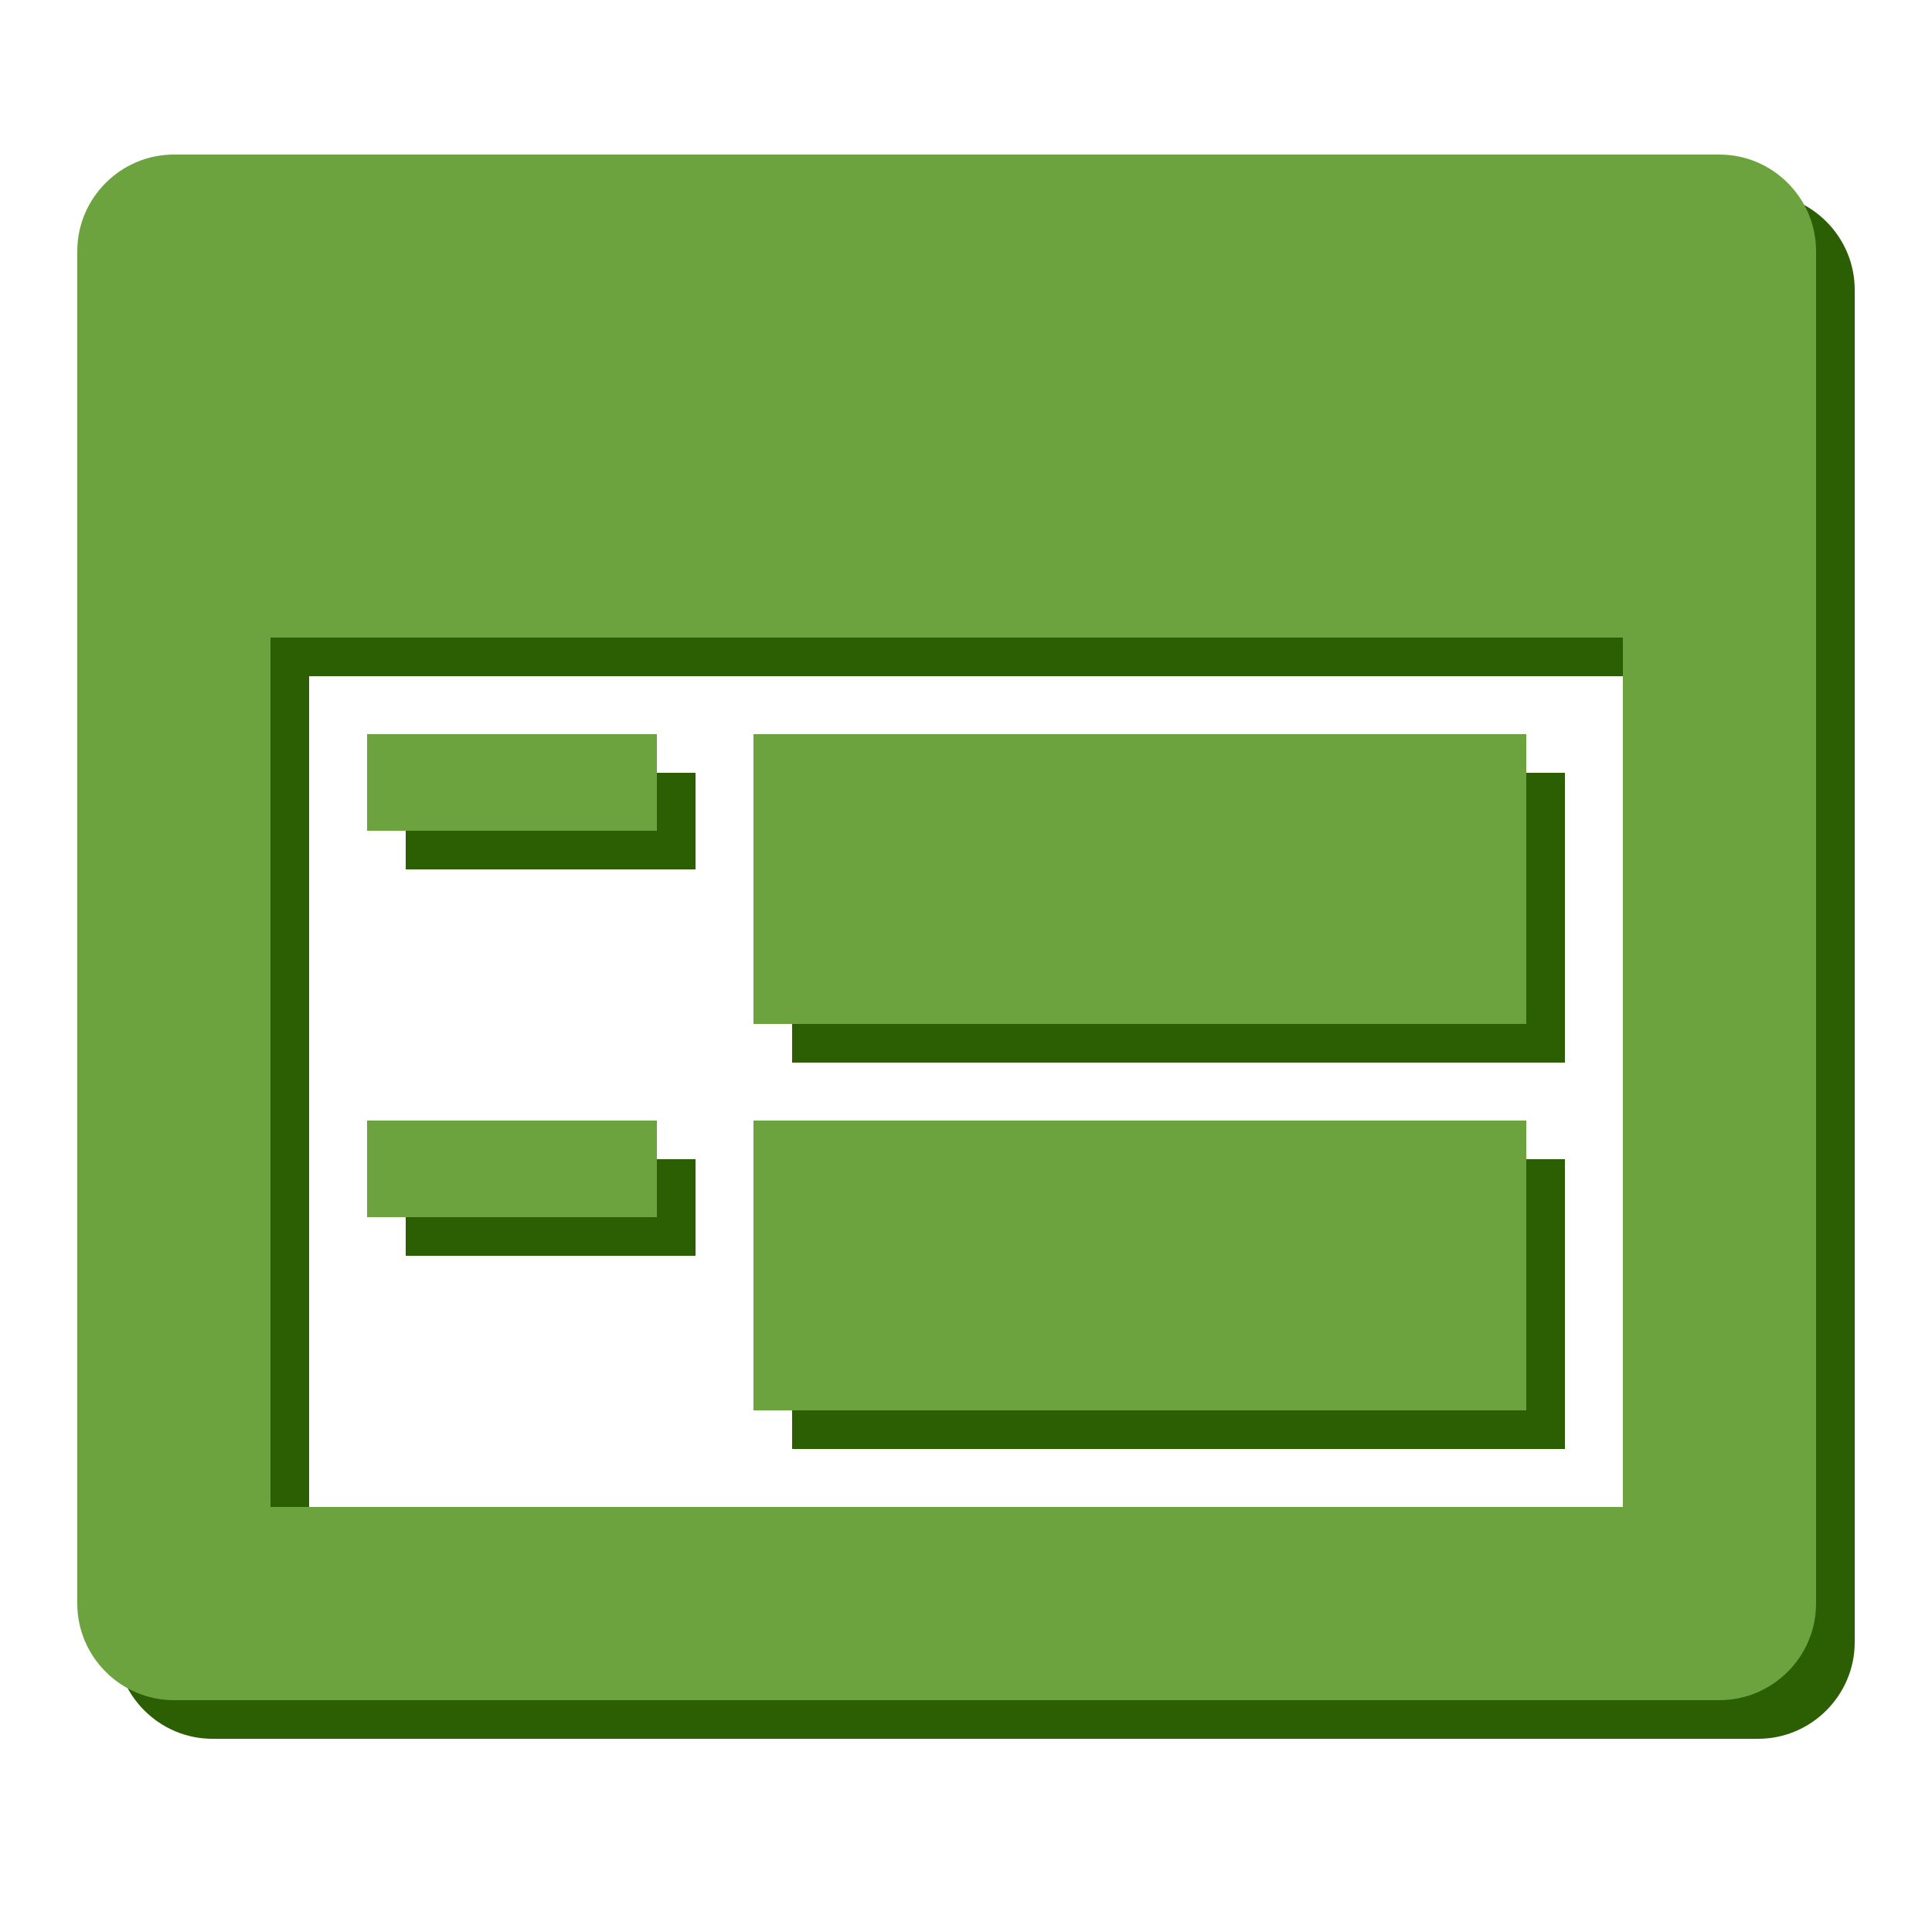
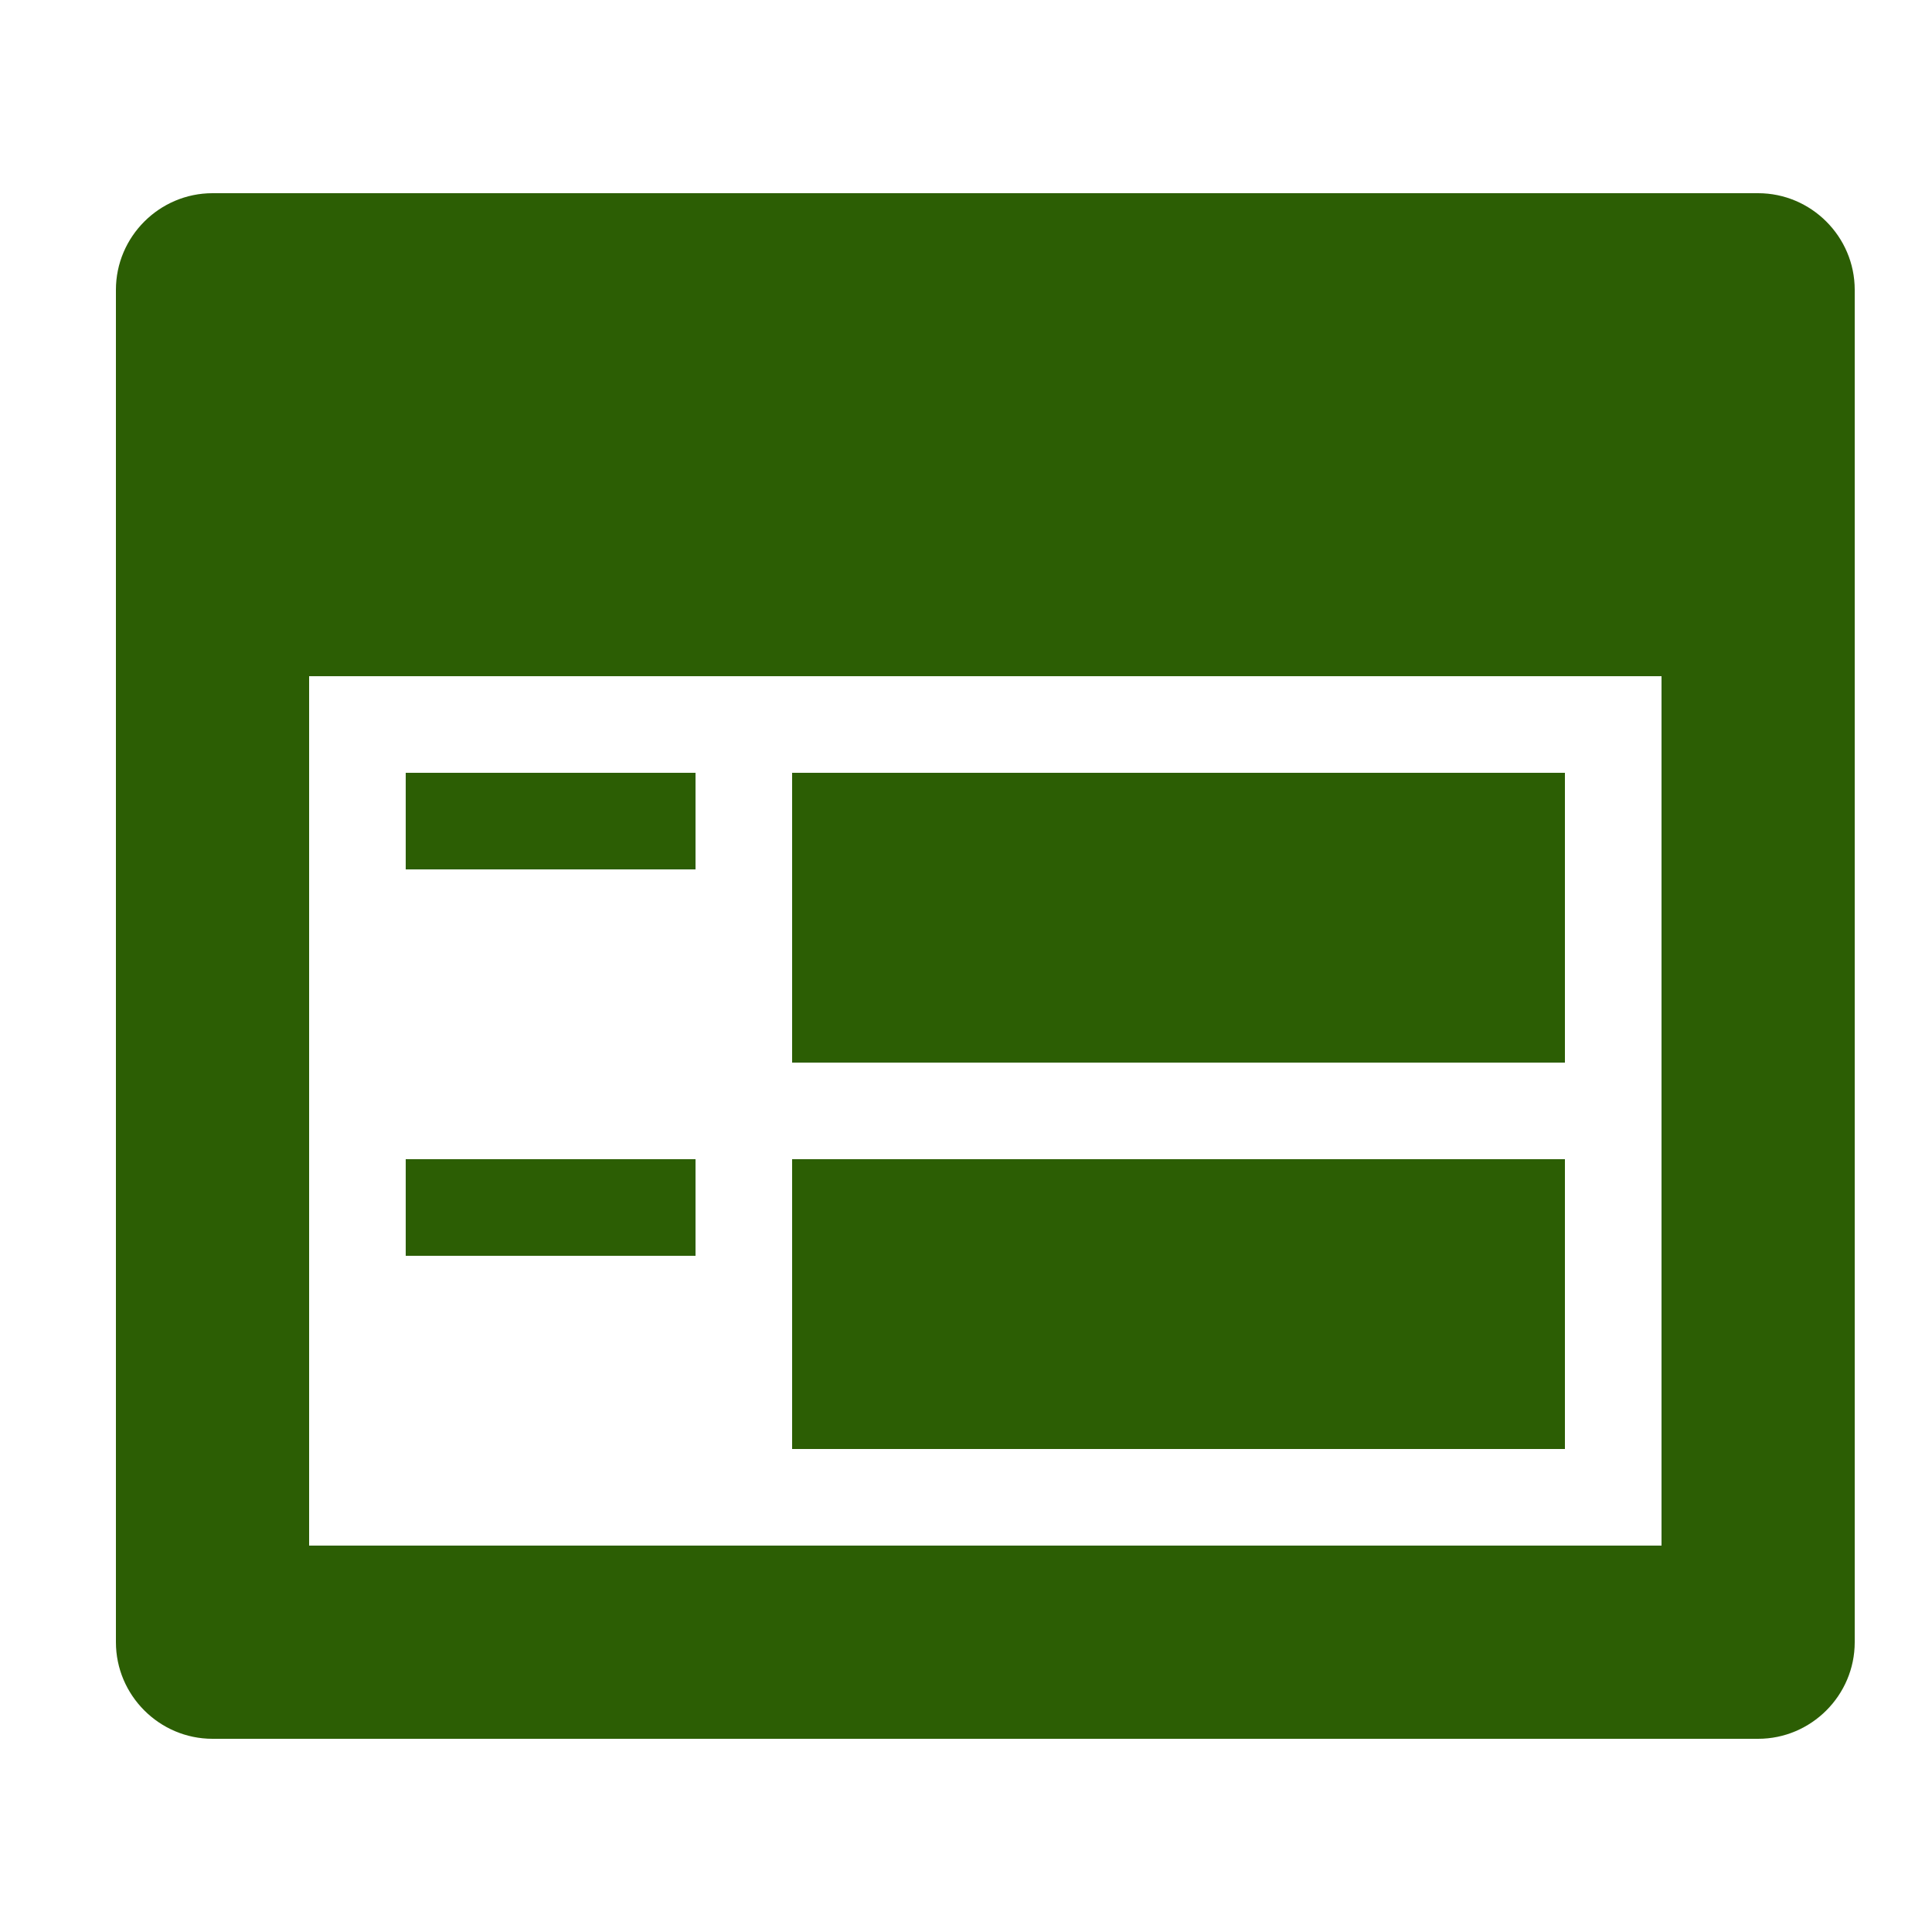
<svg xmlns="http://www.w3.org/2000/svg" width="50" height="50" viewBox="0 0 50 50" fill="none">
  <path d="M5.5 5H45.5C46.875 5 48 6.125 48 7.5V42.5C48 43.875 46.875 45 45.5 45H5.5C4.125 45 3 43.875 3 42.5V7.5C3 6.125 4.125 5 5.5 5ZM43 40V17.5H8V40H43ZM10.5 20V22.5H18V20H10.5ZM20.5 20V27.5H40.5V20H20.5ZM10.5 30V32.5H18V30H10.5ZM20.5 30V37.5H40.5V30H20.5Z" fill="#2C5E04" />
-   <path d="M4.5 4H44.5C45.875 4 47 5.125 47 6.5V41.5C47 42.875 45.875 44 44.5 44H4.5C3.125 44 2 42.875 2 41.5V6.5C2 5.125 3.125 4 4.5 4ZM42 39V16.5H7V39H42ZM9.5 19V21.5H17V19H9.5ZM19.5 19V26.5H39.5V19H19.5ZM9.5 29V31.5H17V29H9.5ZM19.5 29V36.5H39.5V29H19.5Z" fill="#6CA33E" />
</svg>